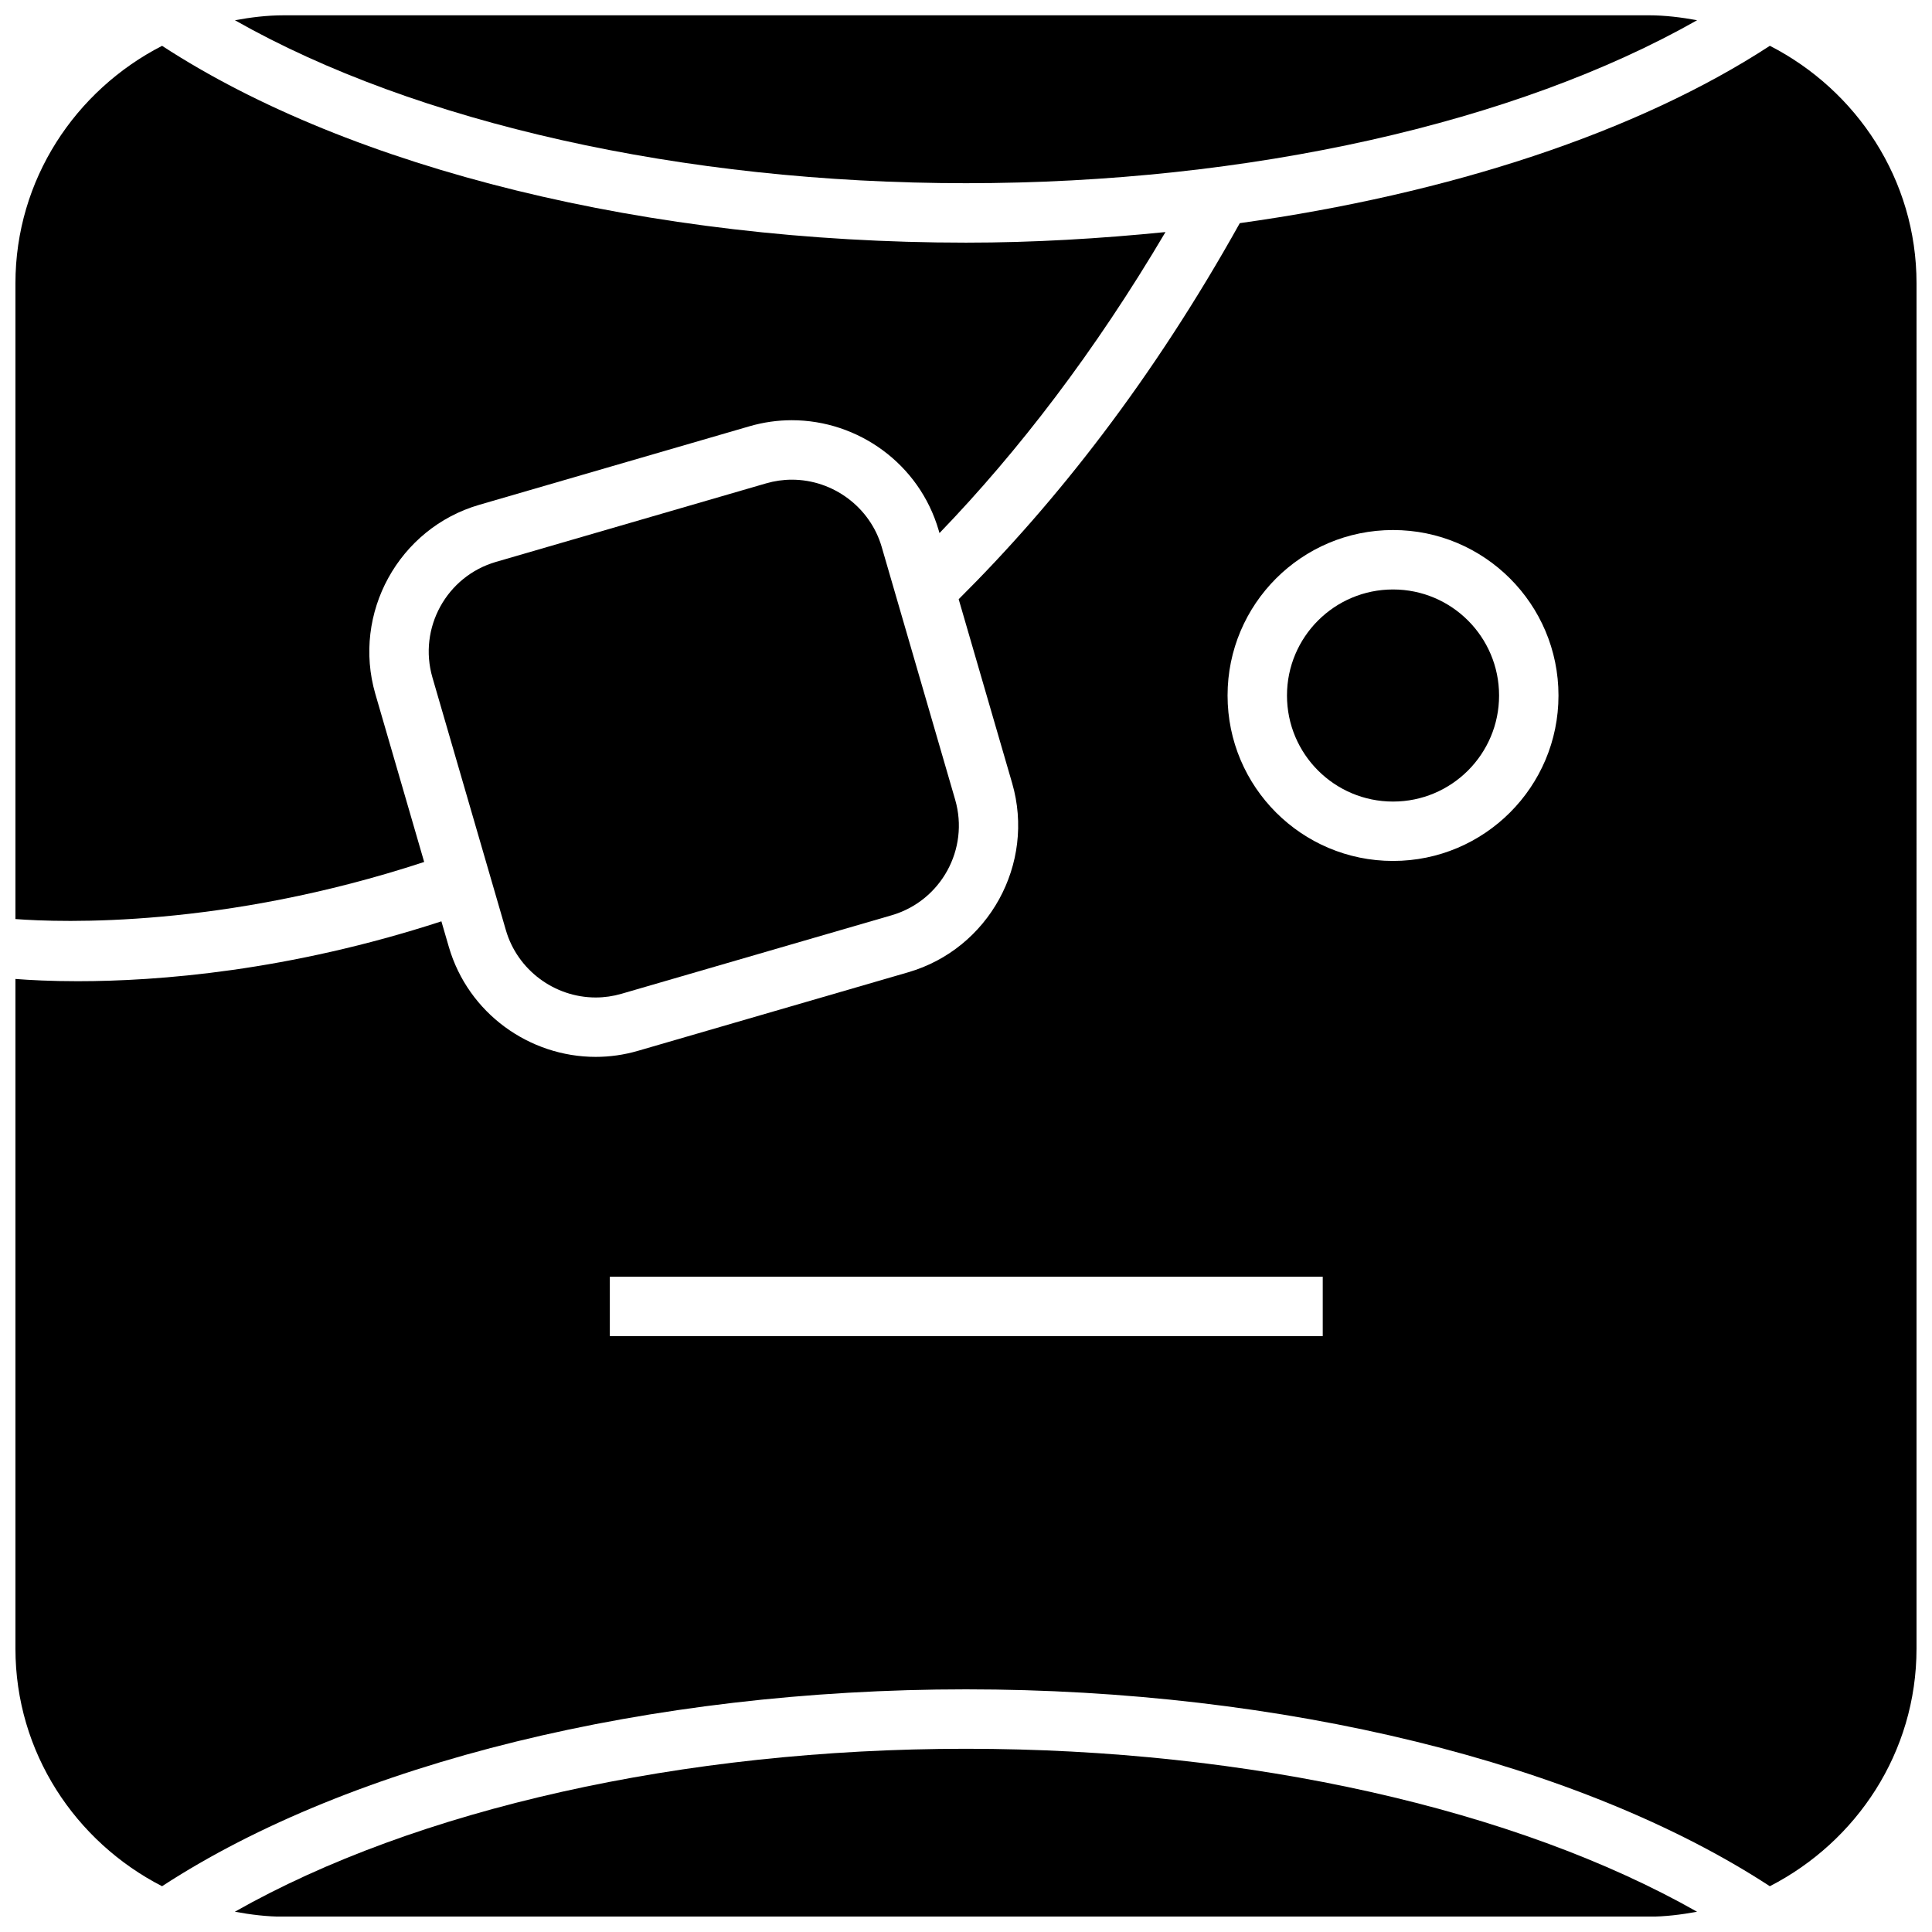
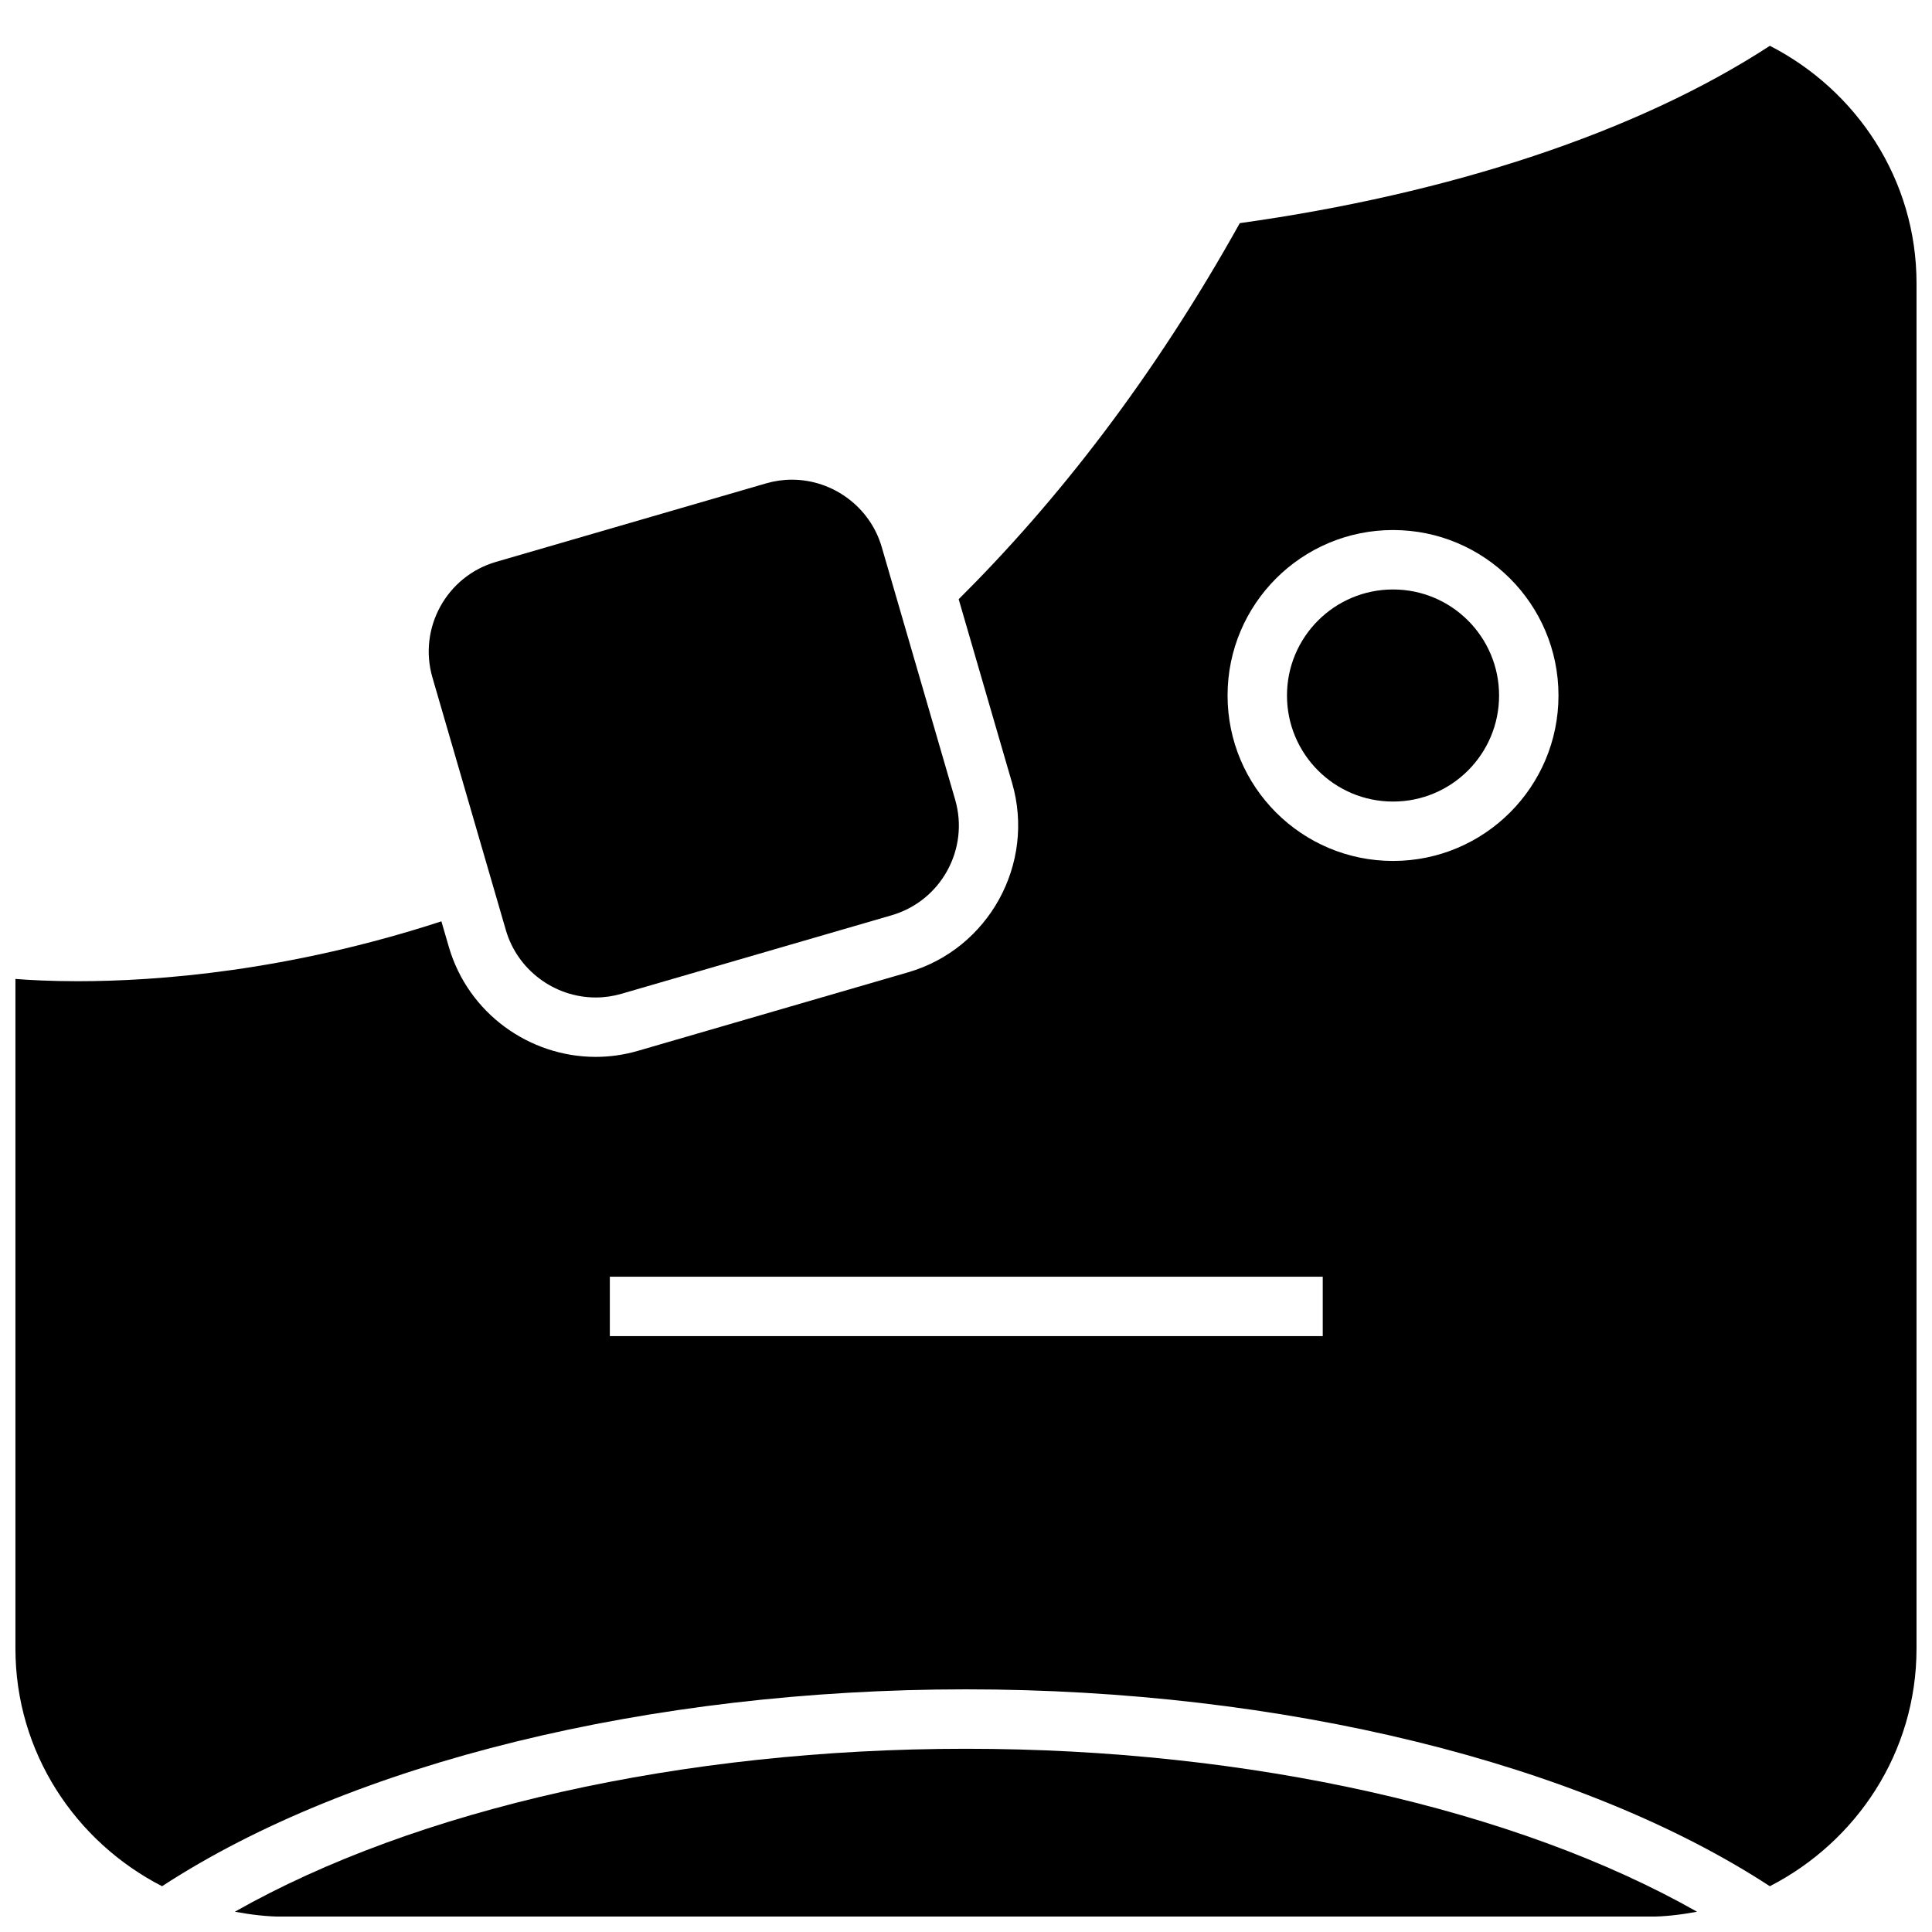
<svg xmlns="http://www.w3.org/2000/svg" width="800px" height="800px" version="1.1" viewBox="144 144 512 512">
  <defs>
    <clipPath id="d">
      <path d="m206 607h388v44.902h-388z" />
    </clipPath>
    <clipPath id="c">
-       <path d="m206 148.09h388v44.906h-388z" />
-     </clipPath>
+       </clipPath>
    <clipPath id="b">
-       <path d="m148.09 156h304.91v233h-304.91z" />
+       <path d="m148.09 156h304.91h-304.91z" />
    </clipPath>
    <clipPath id="a">
      <path d="m148.09 156h503.81v488h-503.81z" />
    </clipPath>
  </defs>
  <g clip-path="url(#d)">
    <path d="m206.25 650.63c4.188 0.77 8.469 1.309 12.879 1.309h361.73c4.41 0 8.691-0.535 12.879-1.309-47.848-27.145-118.59-43.188-193.75-43.188-75.164 0-145.9 16.043-193.75 43.188z" />
  </g>
  <g clip-path="url(#c)">
    <path d="m400 192.55c75.18 0 145.91-16.043 193.75-43.188-4.188-0.77-8.469-1.309-12.879-1.309l-361.73 0.004c-4.41 0-8.691 0.535-12.879 1.309 47.844 27.141 118.58 43.184 193.75 43.184z" />
  </g>
  <path d="m353.85 271.12c-2.297 0-4.598 0.332-6.816 0.977l-71.605 20.812c-13.082 3.809-20.625 17.539-16.832 30.621l19.477 67.008c3.055 10.484 12.832 17.805 23.805 17.805 2.297 0 4.598-0.332 6.816-0.977l71.605-20.812c13.082-3.809 20.625-17.539 16.832-30.621l-19.477-67.008c-3.055-10.484-12.844-17.805-23.805-17.805z" />
  <g clip-path="url(#b)">
    <path d="m256.41 372.43-12.941-44.523c-6.203-21.363 6.188-43.926 27.551-50.129l71.605-20.812c3.731-1.086 7.512-1.605 11.211-1.605 17.539 0 33.785 11.523 38.918 29.156l0.219 0.754c20.941-21.727 41.172-48.082 59.891-79.773-17.27 1.73-34.922 2.805-52.867 2.805-83.867 0-162.98-19.508-213.05-52.16-22.957 11.789-38.859 35.438-38.859 62.957v168.46c12.344 0.93 54.977 2.394 108.32-15.129z" />
  </g>
  <path d="m541.27 328.32c0 15.52-12.582 28.102-28.102 28.102-15.523 0-28.105-12.582-28.105-28.102 0-15.52 12.582-28.105 28.105-28.105 15.52 0 28.102 12.586 28.102 28.105" />
  <g clip-path="url(#a)">
    <path d="m613.03 156.14c-35.219 22.969-84.938 39.25-140.47 46.996-22.969 41.188-48.461 73.777-74.5 99.66l14.168 48.742c6.203 21.363-6.188 43.926-27.551 50.129l-71.605 20.812c-3.731 1.086-7.512 1.605-11.211 1.605-17.539 0-33.785-11.523-38.918-29.156l-1.969-6.769c-0.031 0-0.047 0.016-0.078 0.031-40.539 13.195-75.113 15.84-96.305 15.84-7.164 0-12.676-0.301-16.5-0.598v177.46c0 27.535 15.902 51.184 38.855 62.977 50.066-32.668 129.18-52.176 213.05-52.176 83.867 0 162.98 19.508 213.03 52.176 22.953-11.793 38.871-35.441 38.871-62.977l0.004-361.8c0-27.52-15.902-51.184-38.871-62.957zm-118.49 341.94h-188.93v-15.742h188.93zm18.625-125.92c-24.215 0-43.848-19.633-43.848-43.848s19.633-43.848 43.848-43.848c24.215 0 43.848 19.633 43.848 43.848s-19.633 43.848-43.848 43.848z" />
  </g>
</svg>